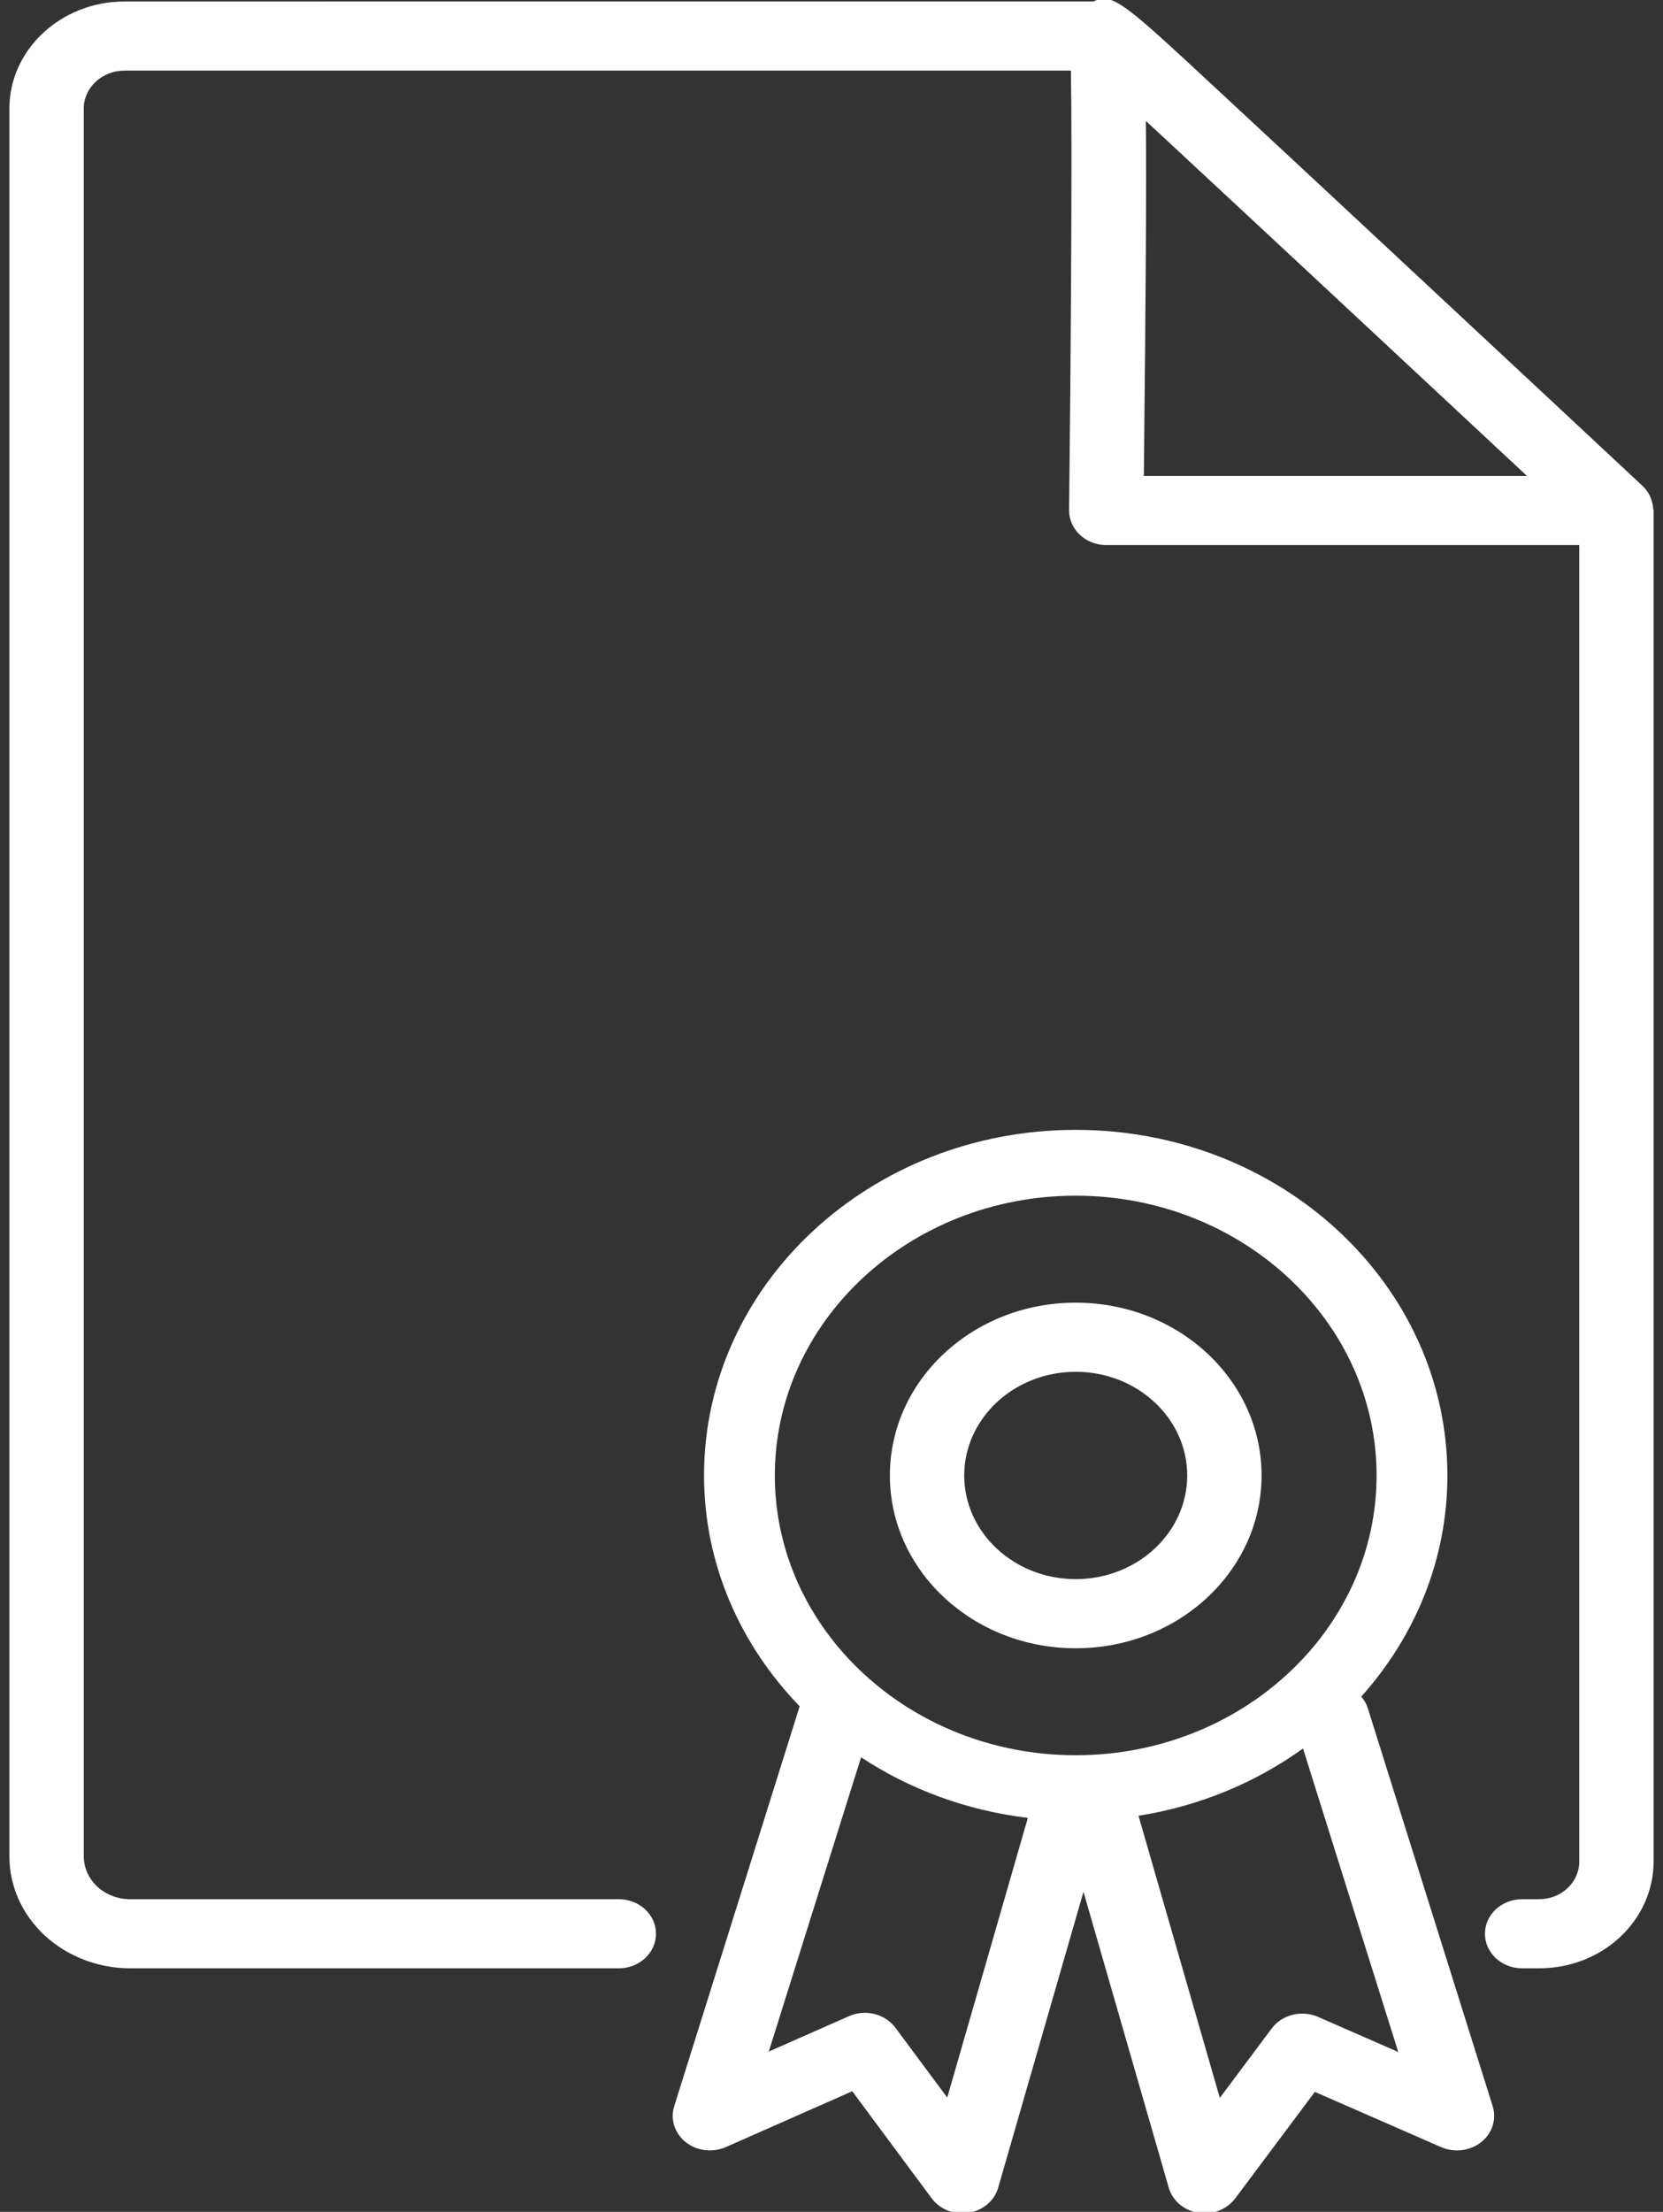
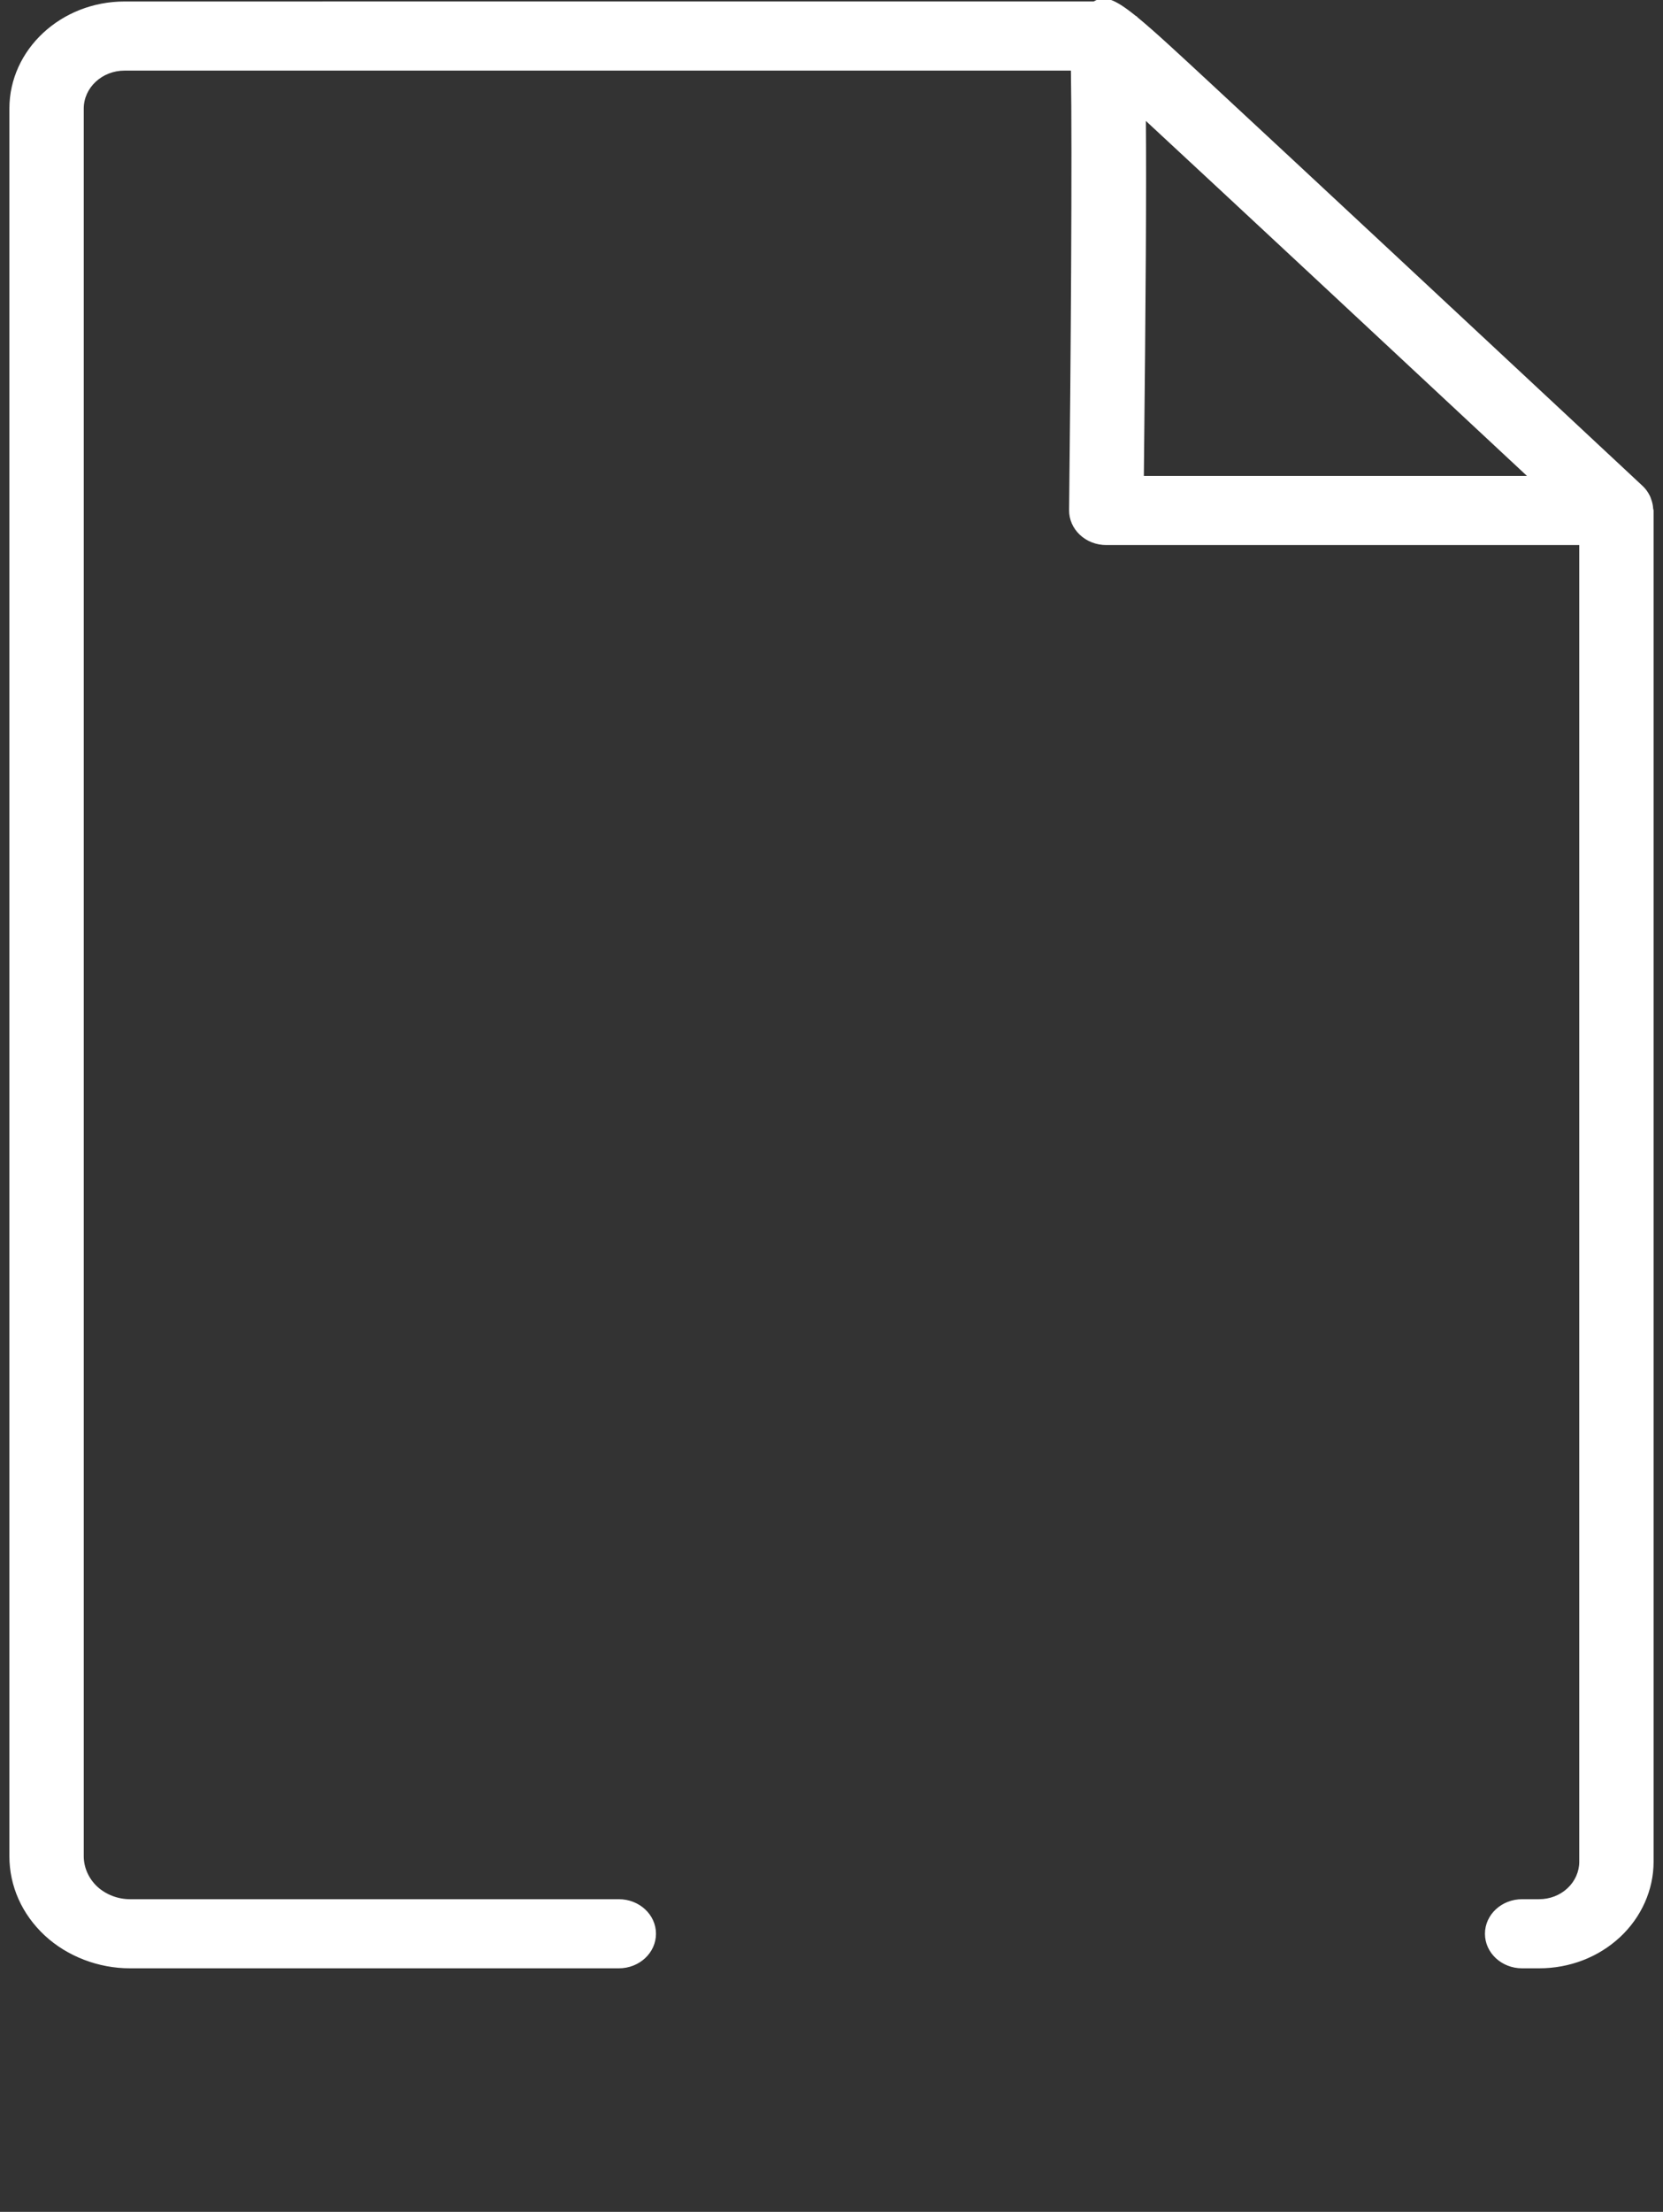
<svg xmlns="http://www.w3.org/2000/svg" width="79" height="105" viewBox="0 0 79 105" fill="none">
  <rect x="0" y="0" width="79" height="105" fill="#333333" stroke="none" />
  <path d="M78.533 24.145C78.524 23.989 78.491 23.837 78.435 23.689C78.417 23.643 78.404 23.596 78.382 23.551C78.297 23.38 78.19 23.217 78.041 23.078C78.041 23.078 71.994 17.435 65.94 11.797C62.914 8.977 59.885 6.161 57.608 4.049C55.926 2.489 54.817 1.46 54.036 0.821C54.024 0.805 54.012 0.79 54 0.774C53.998 0.771 53.996 0.769 53.994 0.766L53.981 0.776C52.883 -0.113 52.45 -0.209 51.954 0.069L5.916 0.071C2.9 0.071 0.446 2.352 0.446 5.156V88.115C0.446 89.536 1.041 90.872 2.128 91.883C3.196 92.872 4.672 93.439 6.176 93.439H29.396C30.372 93.439 31.162 92.705 31.162 91.798C31.162 90.891 30.372 90.158 29.396 90.158H6.176C5.598 90.158 5.031 89.938 4.622 89.562C4.212 89.18 3.978 88.653 3.978 88.115V5.156C3.978 4.161 4.847 3.352 5.916 3.352L50.873 3.351C50.94 7.095 50.864 17.473 50.787 24.217C50.782 24.656 50.967 25.078 51.298 25.388C51.629 25.701 52.082 25.875 52.553 25.875H75.022V88.383C75.022 88.85 74.818 89.307 74.461 89.639C74.101 89.974 73.621 90.158 73.111 90.158H72.308C71.332 90.158 70.542 90.891 70.542 91.798C70.542 92.705 71.332 93.439 72.308 93.439H73.111C74.566 93.439 75.934 92.912 76.96 91.957C77.972 91.016 78.553 89.714 78.553 88.383V24.235C78.553 24.203 78.535 24.177 78.533 24.145ZM54.338 22.594C54.432 13.959 54.462 8.827 54.434 5.741C58.565 9.57 66.14 16.626 72.539 22.594H54.338Z" fill="white" />
-   <path d="M64.978 81.094C64.912 80.885 64.803 80.7 64.666 80.539C67.219 77.694 68.758 74.036 68.758 70.042C68.758 60.982 60.853 53.636 51.101 53.636C41.35 53.636 33.445 60.982 33.445 70.042C33.445 74.26 35.173 78.094 37.987 81L32.028 99.984C31.833 100.604 32.048 101.274 32.578 101.693C33.107 102.112 33.85 102.2 34.48 101.926L40.485 99.274L44.26 104.359C44.592 104.808 45.139 105.069 45.713 105.069C45.813 105.069 45.913 105.061 46.013 105.045C46.693 104.936 47.241 104.472 47.418 103.853L51.47 89.807L55.521 103.853C55.698 104.47 56.245 104.935 56.922 105.045C57.024 105.061 57.126 105.069 57.226 105.069C57.798 105.069 58.342 104.811 58.676 104.364L62.461 99.305L68.463 101.929C69.09 102.201 69.832 102.11 70.363 101.69C70.891 101.272 71.104 100.604 70.909 99.984L64.978 81.094ZM51.101 56.761C58.983 56.761 65.394 62.719 65.394 70.042C65.394 77.366 58.983 83.324 51.101 83.324C43.22 83.324 36.808 77.366 36.808 70.042C36.808 62.719 43.22 56.761 51.101 56.761ZM44.998 99.574L42.539 96.262C42.046 95.599 41.109 95.363 40.328 95.711L36.52 97.392L40.906 83.421C43.202 84.935 45.9 85.947 48.827 86.297L44.998 99.574ZM62.614 95.745C61.833 95.403 60.904 95.637 60.412 96.294L57.947 99.59L54.084 86.197C56.996 85.736 59.659 84.617 61.899 83.004L66.423 97.411L62.614 95.745Z" fill="white" />
-   <path d="M51.102 78.246C55.977 78.246 59.93 74.573 59.93 70.042C59.93 65.512 55.977 61.839 51.102 61.839C46.226 61.839 42.273 65.512 42.273 70.042C42.273 74.573 46.226 78.246 51.102 78.246ZM51.102 65.121C54.022 65.121 56.398 67.329 56.398 70.042C56.398 72.757 54.022 74.964 51.102 74.964C48.181 74.964 45.805 72.757 45.805 70.042C45.805 67.329 48.181 65.121 51.102 65.121Z" fill="white" />
</svg>